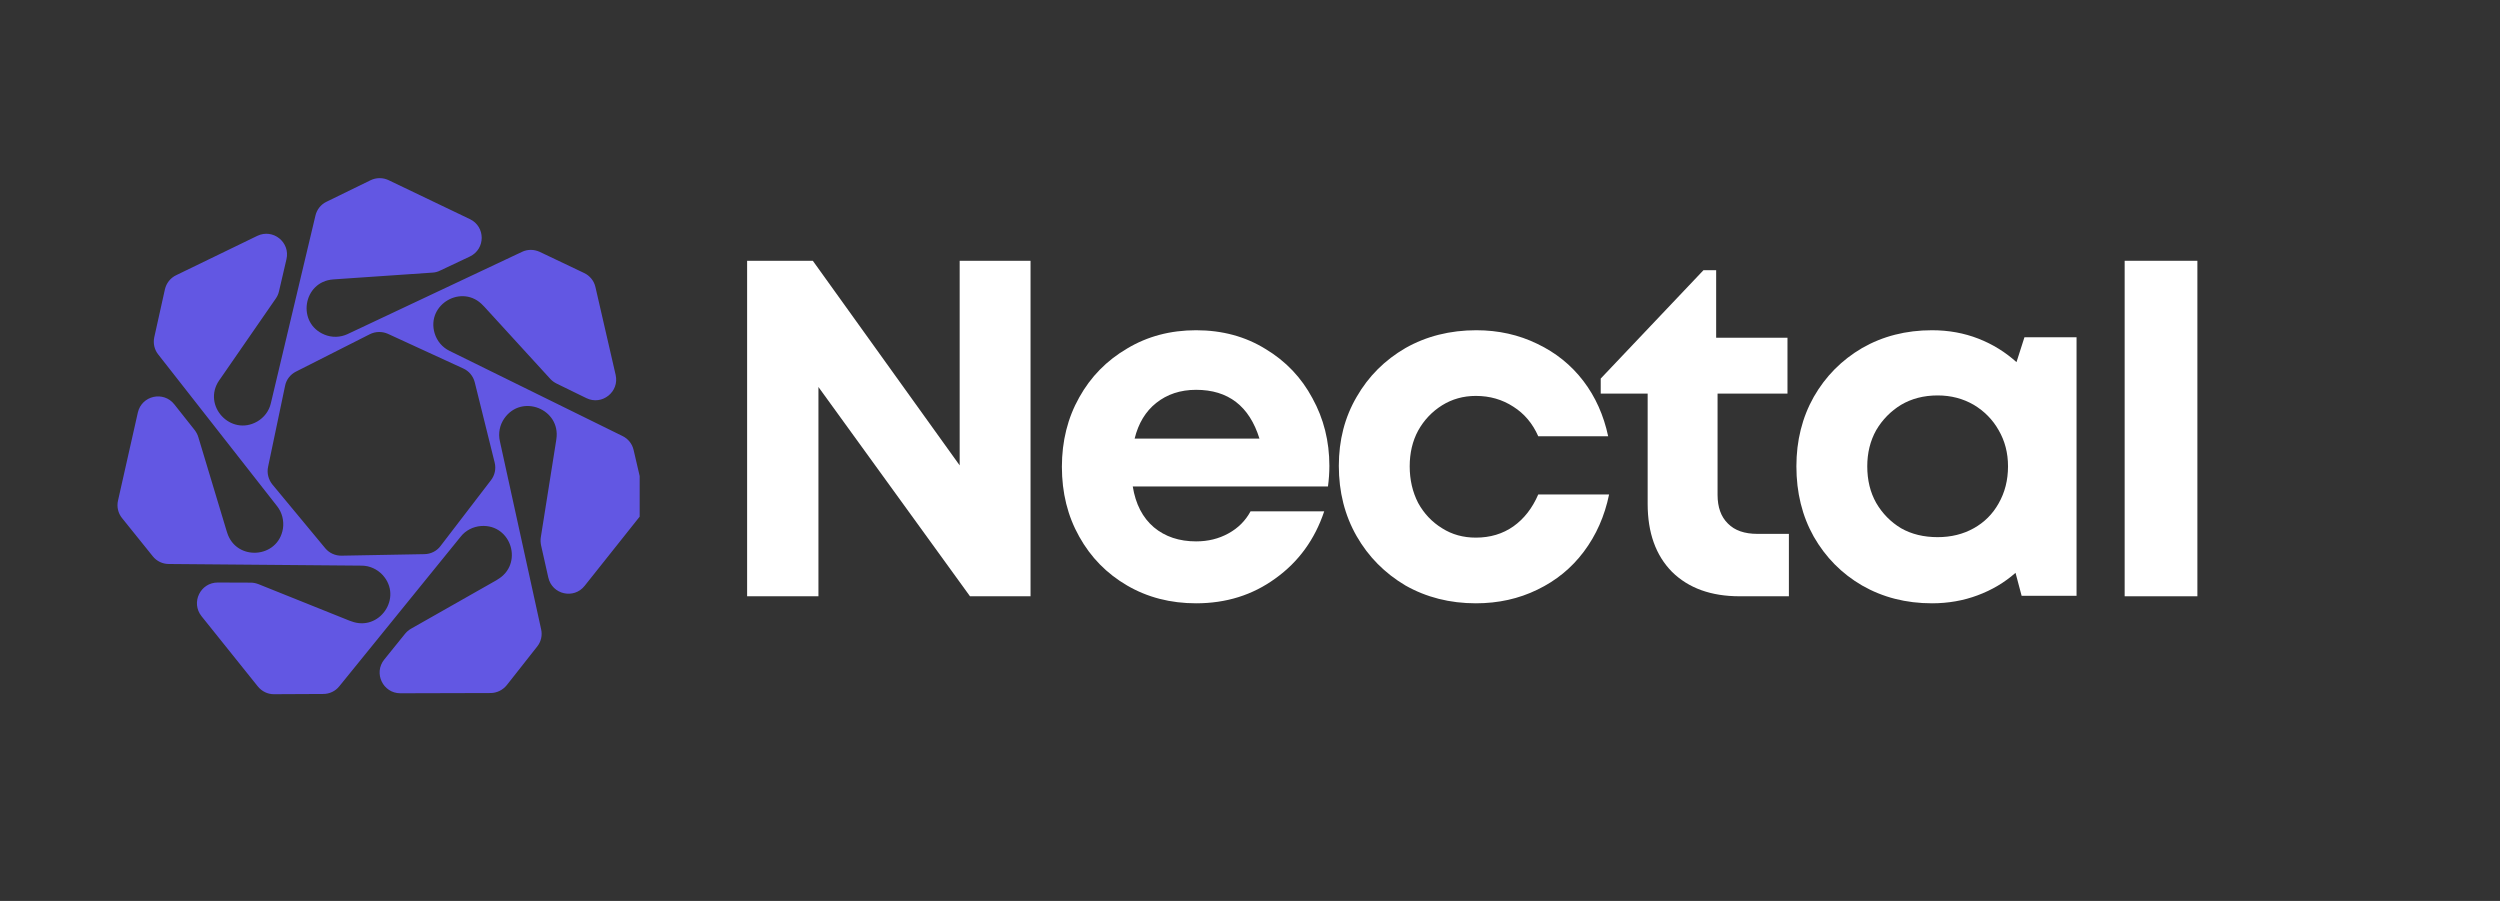
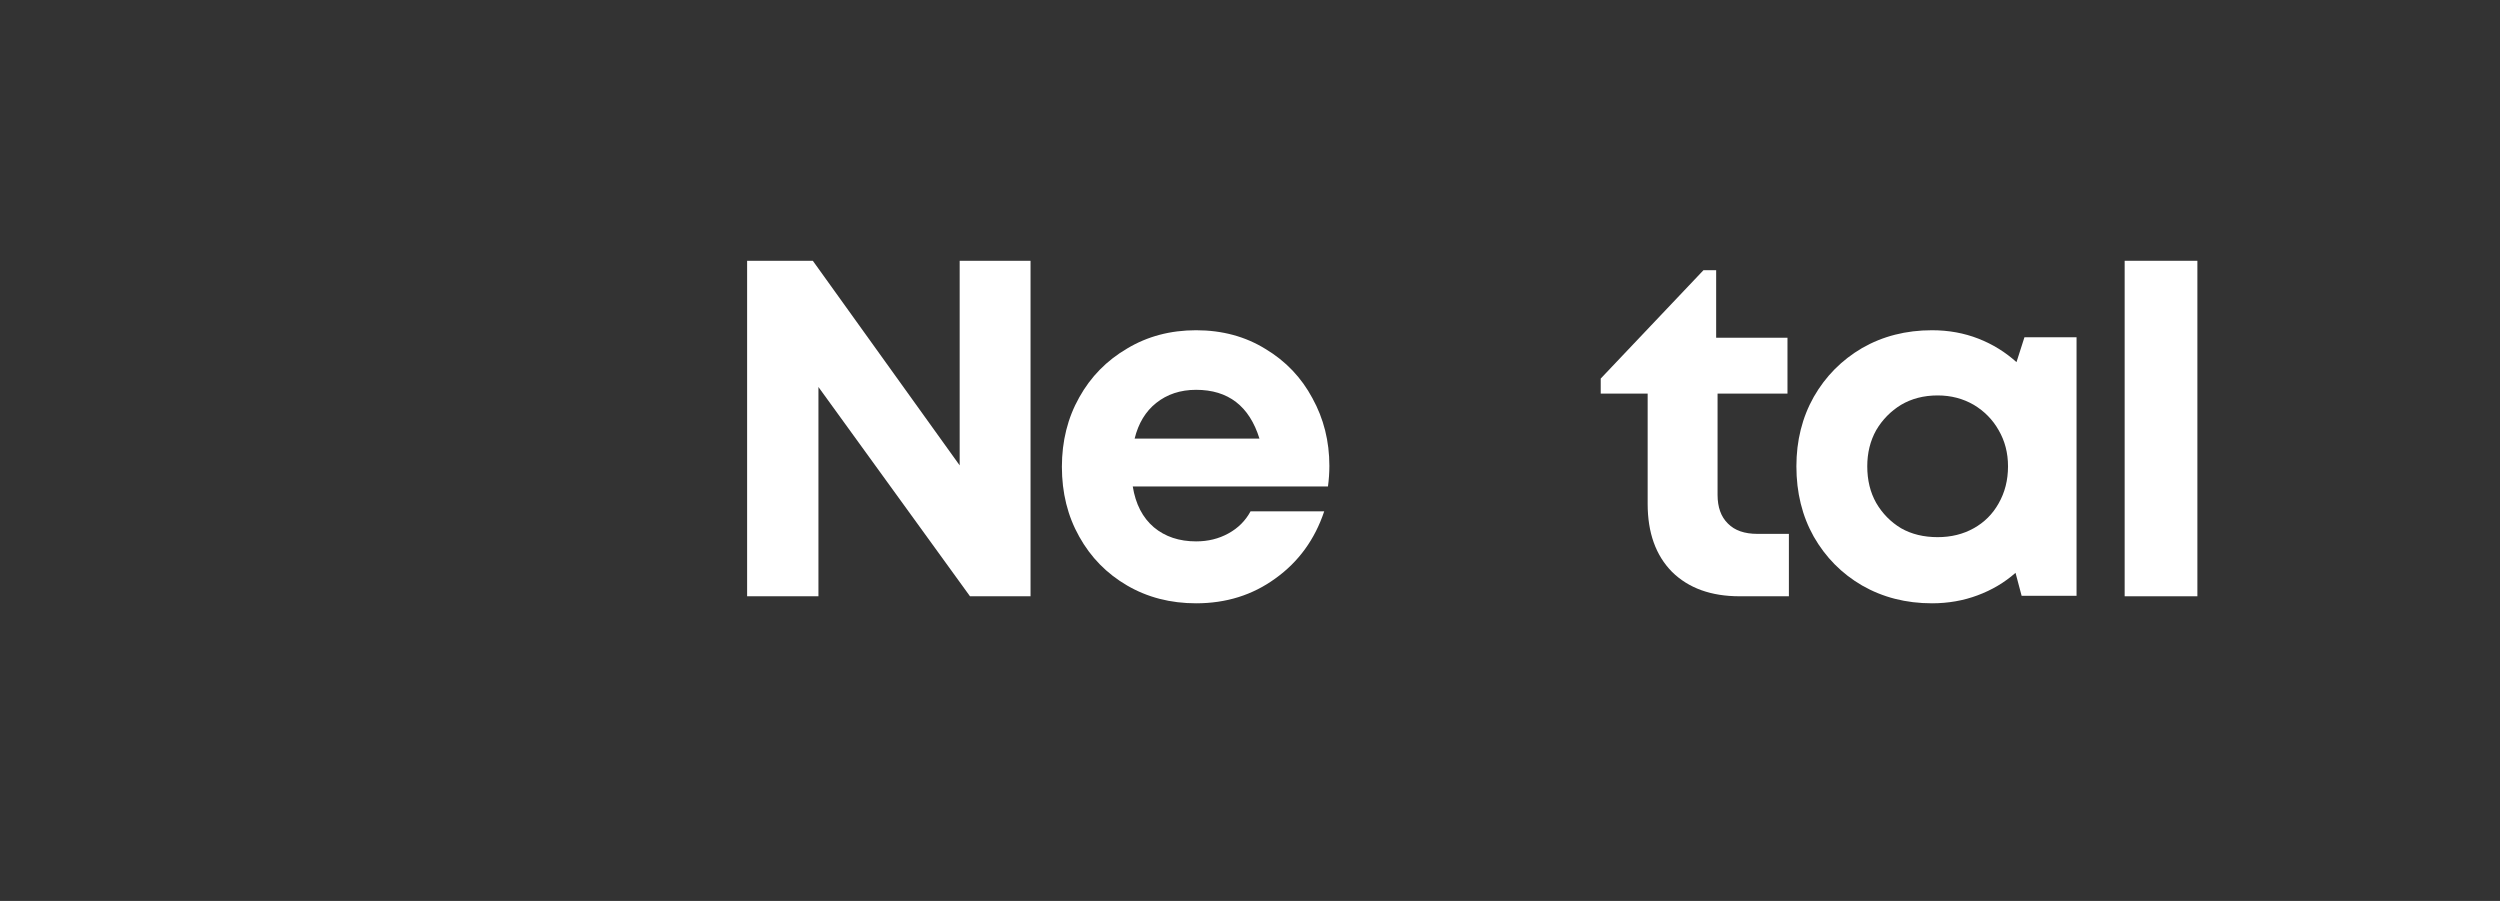
<svg xmlns="http://www.w3.org/2000/svg" width="111" zoomAndPan="magnify" viewBox="0 0 83.25 30" height="40" preserveAspectRatio="xMidYMid meet" version="1.0">
  <rect x="0" y="0" width="83.25" height="30" fill="#333333" stroke="none" />
  <defs>
    <g />
    <clipPath id="14eb2073e0">
      <path d="M 3.883 5.906 L 21.301 5.906 L 21.301 23.324 L 3.883 23.324 Z M 3.883 5.906 " clip-rule="nonzero" />
    </clipPath>
  </defs>
  <g clip-path="url(#14eb2073e0)">
-     <path fill="#6257e3" d="M 10.766 23.109 C 10.973 23.109 11.168 23.016 11.297 22.855 L 15.344 17.867 C 15.508 17.66 15.758 17.535 16.023 17.516 C 17.035 17.449 17.441 18.793 16.562 19.301 L 16.52 19.328 C 15.574 19.863 14.629 20.402 13.684 20.938 C 13.609 20.98 13.543 21.039 13.488 21.105 L 12.797 21.961 C 12.43 22.414 12.754 23.086 13.332 23.086 C 14.332 23.082 15.332 23.082 16.336 23.078 C 16.543 23.078 16.742 22.98 16.875 22.816 L 17.887 21.531 C 18.016 21.371 18.066 21.16 18.02 20.957 L 16.645 14.688 C 16.586 14.426 16.641 14.152 16.793 13.934 C 17.371 13.102 18.676 13.621 18.527 14.621 L 18.52 14.672 C 18.348 15.746 18.18 16.82 18.008 17.898 C 17.996 17.98 18 18.07 18.016 18.152 L 18.258 19.23 C 18.383 19.797 19.109 19.965 19.469 19.508 C 20.047 18.781 20.789 17.848 21.336 17.16 C 21.469 16.996 21.516 16.777 21.469 16.574 L 21.098 14.98 C 21.051 14.777 20.914 14.609 20.73 14.52 L 14.969 11.684 C 14.727 11.566 14.551 11.355 14.473 11.098 C 14.184 10.129 15.402 9.43 16.09 10.176 L 16.125 10.211 C 16.859 11.016 17.594 11.816 18.328 12.621 C 18.387 12.684 18.457 12.734 18.535 12.773 L 19.527 13.258 C 20.047 13.512 20.633 13.047 20.5 12.48 C 20.277 11.508 20.051 10.531 19.828 9.559 C 19.781 9.352 19.641 9.18 19.449 9.09 L 17.973 8.387 C 17.785 8.301 17.57 8.297 17.383 8.387 L 11.574 11.125 C 11.332 11.238 11.055 11.246 10.809 11.145 C 9.871 10.766 10.086 9.379 11.094 9.305 L 11.145 9.301 C 12.23 9.227 13.316 9.152 14.402 9.078 C 14.488 9.074 14.574 9.051 14.652 9.012 L 15.645 8.543 C 16.172 8.293 16.172 7.547 15.648 7.297 C 14.746 6.863 13.844 6.434 12.941 6 C 12.754 5.91 12.531 5.91 12.344 6 L 10.871 6.719 C 10.684 6.809 10.551 6.98 10.504 7.18 L 9.02 13.426 C 8.961 13.688 8.793 13.906 8.562 14.039 C 7.68 14.539 6.727 13.504 7.297 12.668 L 7.328 12.625 C 7.945 11.73 8.566 10.836 9.184 9.941 C 9.234 9.871 9.27 9.789 9.289 9.707 L 9.539 8.633 C 9.672 8.066 9.09 7.602 8.566 7.855 C 7.73 8.258 6.66 8.781 5.867 9.164 C 5.676 9.254 5.539 9.43 5.492 9.633 L 5.137 11.23 C 5.094 11.434 5.141 11.645 5.27 11.805 L 9.23 16.859 C 9.395 17.07 9.461 17.34 9.422 17.602 C 9.262 18.602 7.859 18.699 7.562 17.73 L 7.547 17.684 C 7.23 16.641 6.918 15.602 6.605 14.559 C 6.582 14.477 6.539 14.398 6.488 14.328 L 5.805 13.465 C 5.445 13.008 4.719 13.172 4.59 13.738 C 4.371 14.715 4.148 15.691 3.93 16.668 C 3.883 16.871 3.93 17.086 4.062 17.25 L 5.09 18.527 C 5.219 18.688 5.414 18.781 5.621 18.781 L 12.043 18.836 C 12.309 18.836 12.562 18.953 12.742 19.148 C 13.426 19.898 12.629 21.055 11.684 20.684 L 11.637 20.668 C 10.629 20.262 9.617 19.859 8.609 19.453 C 8.527 19.422 8.441 19.402 8.355 19.402 L 7.254 19.398 C 6.672 19.395 6.348 20.066 6.711 20.52 C 7.336 21.297 7.961 22.078 8.586 22.859 C 8.719 23.023 8.918 23.121 9.129 23.117 Z M 8.926 15.551 L 9.492 12.852 C 9.531 12.645 9.668 12.469 9.855 12.375 L 12.316 11.129 C 12.504 11.035 12.727 11.031 12.918 11.117 L 15.426 12.27 C 15.617 12.355 15.758 12.527 15.809 12.73 L 16.473 15.406 C 16.523 15.613 16.477 15.828 16.348 15.992 L 14.668 18.184 C 14.543 18.352 14.344 18.449 14.137 18.453 L 11.375 18.504 C 11.168 18.508 10.965 18.418 10.832 18.258 L 9.07 16.133 C 8.938 15.969 8.883 15.754 8.926 15.551 Z M 8.926 15.551 " fill-opacity="1" fill-rule="nonzero" />
-   </g>
+     </g>
  <g fill="#ffffff" fill-opacity="1">
    <g transform="translate(23.598, 19.856)">
      <g>
        <path d="M 8.359 -11.172 L 10.719 -11.172 L 10.719 0 L 8.703 0 L 3.656 -6.969 L 3.656 0 L 1.281 0 L 1.281 -11.172 L 3.469 -11.172 L 8.359 -4.359 Z M 8.359 -11.172 " />
      </g>
    </g>
  </g>
  <g fill="#ffffff" fill-opacity="1">
    <g transform="translate(34.799, 19.856)">
      <g>
        <path d="M 9.469 -4.344 C 9.469 -4.113 9.453 -3.883 9.422 -3.656 L 2.922 -3.656 C 3.016 -3.07 3.25 -2.617 3.625 -2.297 C 4 -1.984 4.469 -1.828 5.031 -1.828 C 5.426 -1.828 5.785 -1.914 6.109 -2.094 C 6.43 -2.27 6.676 -2.516 6.844 -2.828 L 9.297 -2.828 C 8.984 -1.891 8.441 -1.145 7.672 -0.594 C 6.91 -0.039 6.031 0.234 5.031 0.234 C 4.176 0.234 3.41 0.035 2.734 -0.359 C 2.055 -0.754 1.523 -1.297 1.141 -1.984 C 0.754 -2.672 0.562 -3.445 0.562 -4.312 C 0.562 -5.164 0.754 -5.938 1.141 -6.625 C 1.523 -7.312 2.055 -7.852 2.734 -8.25 C 3.41 -8.656 4.176 -8.859 5.031 -8.859 C 5.906 -8.859 6.676 -8.648 7.344 -8.234 C 8.02 -7.828 8.539 -7.281 8.906 -6.594 C 9.281 -5.914 9.469 -5.164 9.469 -4.344 Z M 5.031 -6.875 C 4.508 -6.875 4.066 -6.727 3.703 -6.438 C 3.348 -6.156 3.109 -5.758 2.984 -5.25 L 7.141 -5.25 C 6.805 -6.332 6.102 -6.875 5.031 -6.875 Z M 5.031 -6.875 " />
      </g>
    </g>
  </g>
  <g fill="#ffffff" fill-opacity="1">
    <g transform="translate(44.021, 19.856)">
      <g>
-         <path d="M 5.125 0.234 C 4.258 0.234 3.477 0.035 2.781 -0.359 C 2.094 -0.766 1.551 -1.312 1.156 -2 C 0.758 -2.695 0.562 -3.477 0.562 -4.344 C 0.562 -5.195 0.758 -5.961 1.156 -6.641 C 1.551 -7.328 2.094 -7.867 2.781 -8.266 C 3.477 -8.66 4.266 -8.859 5.141 -8.859 C 5.879 -8.859 6.555 -8.707 7.172 -8.406 C 7.785 -8.113 8.297 -7.703 8.703 -7.172 C 9.109 -6.641 9.383 -6.023 9.531 -5.328 L 7.203 -5.328 C 7.016 -5.754 6.738 -6.082 6.375 -6.312 C 6.008 -6.551 5.594 -6.672 5.125 -6.672 C 4.707 -6.672 4.332 -6.566 4 -6.359 C 3.664 -6.148 3.398 -5.867 3.203 -5.516 C 3.016 -5.172 2.922 -4.773 2.922 -4.328 C 2.922 -3.879 3.016 -3.473 3.203 -3.109 C 3.398 -2.754 3.664 -2.473 4 -2.266 C 4.332 -2.055 4.707 -1.953 5.125 -1.953 C 5.602 -1.953 6.02 -2.078 6.375 -2.328 C 6.727 -2.578 7.004 -2.93 7.203 -3.391 L 9.562 -3.391 C 9.414 -2.672 9.133 -2.035 8.719 -1.484 C 8.312 -0.941 7.797 -0.52 7.172 -0.219 C 6.555 0.082 5.875 0.234 5.125 0.234 Z M 5.125 0.234 " />
-       </g>
+         </g>
    </g>
  </g>
  <g fill="#ffffff" fill-opacity="1">
    <g transform="translate(53.195, 19.856)">
      <g>
        <path d="M 5.328 -2.078 L 6.375 -2.078 L 6.375 0 L 4.734 0 C 3.785 0 3.035 -0.27 2.484 -0.812 C 1.941 -1.363 1.672 -2.117 1.672 -3.078 L 1.672 -6.75 L 0.109 -6.75 L 0.109 -7.25 L 3.531 -10.859 L 3.953 -10.859 L 3.953 -8.609 L 6.328 -8.609 L 6.328 -6.75 L 4 -6.75 L 4 -3.375 C 4 -2.969 4.113 -2.648 4.344 -2.422 C 4.57 -2.191 4.898 -2.078 5.328 -2.078 Z M 5.328 -2.078 " />
      </g>
    </g>
  </g>
  <g fill="#ffffff" fill-opacity="1">
    <g transform="translate(59.258, 19.856)">
      <g>
        <path d="M 8.156 -8.625 L 9.891 -8.625 L 9.891 -0.016 L 8.062 -0.016 L 7.859 -0.781 C 7.492 -0.457 7.07 -0.207 6.594 -0.031 C 6.125 0.145 5.617 0.234 5.078 0.234 C 4.211 0.234 3.438 0.035 2.75 -0.359 C 2.07 -0.754 1.535 -1.297 1.141 -1.984 C 0.754 -2.672 0.562 -3.453 0.562 -4.328 C 0.562 -5.18 0.754 -5.953 1.141 -6.641 C 1.535 -7.328 2.07 -7.867 2.75 -8.266 C 3.438 -8.66 4.211 -8.859 5.078 -8.859 C 5.629 -8.859 6.145 -8.766 6.625 -8.578 C 7.102 -8.391 7.523 -8.129 7.891 -7.797 Z M 5.266 -1.969 C 5.711 -1.969 6.113 -2.066 6.469 -2.266 C 6.82 -2.461 7.098 -2.738 7.297 -3.094 C 7.504 -3.457 7.609 -3.867 7.609 -4.328 C 7.609 -4.773 7.504 -5.176 7.297 -5.531 C 7.098 -5.883 6.82 -6.164 6.469 -6.375 C 6.113 -6.582 5.711 -6.688 5.266 -6.688 C 4.805 -6.688 4.398 -6.582 4.047 -6.375 C 3.703 -6.164 3.426 -5.883 3.219 -5.531 C 3.02 -5.176 2.922 -4.773 2.922 -4.328 C 2.922 -3.867 3.02 -3.461 3.219 -3.109 C 3.426 -2.754 3.703 -2.473 4.047 -2.266 C 4.398 -2.066 4.805 -1.969 5.266 -1.969 Z M 5.266 -1.969 " />
      </g>
    </g>
  </g>
  <g fill="#ffffff" fill-opacity="1">
    <g transform="translate(69.47, 19.856)">
      <g>
        <path d="M 1.281 0 L 1.281 -11.172 L 3.703 -11.172 L 3.703 0 Z M 1.281 0 " />
      </g>
    </g>
  </g>
</svg>